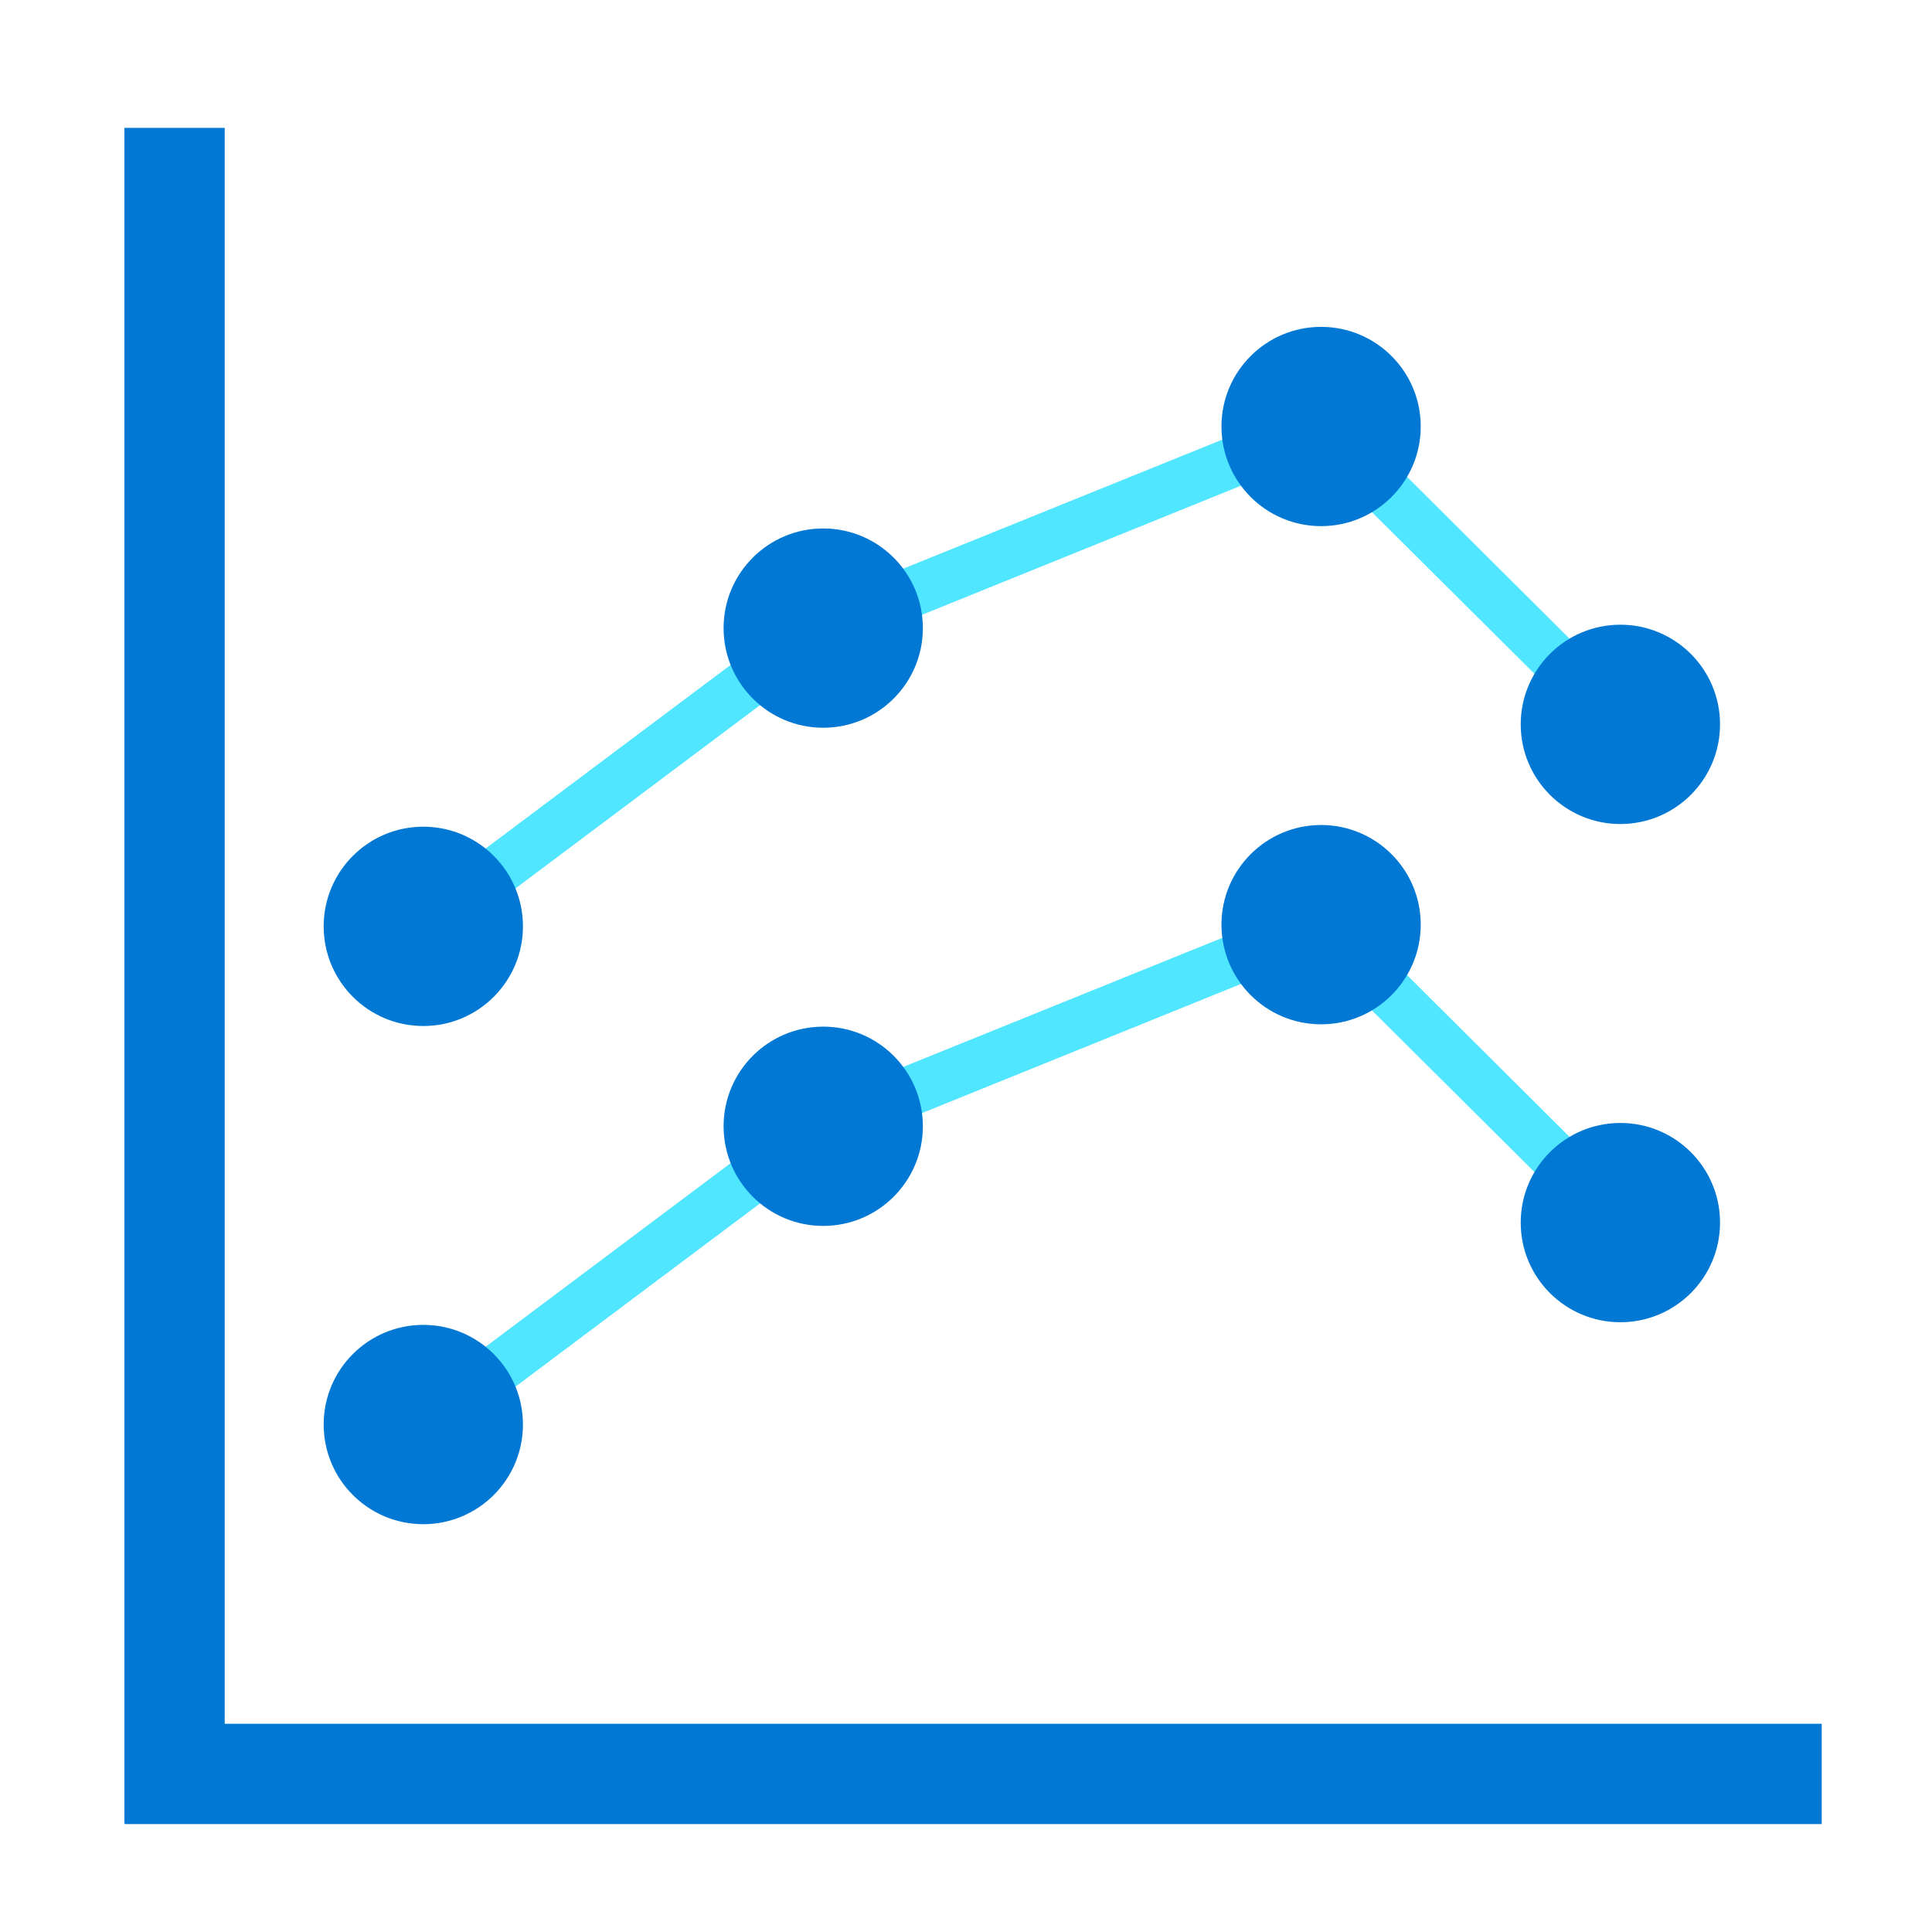
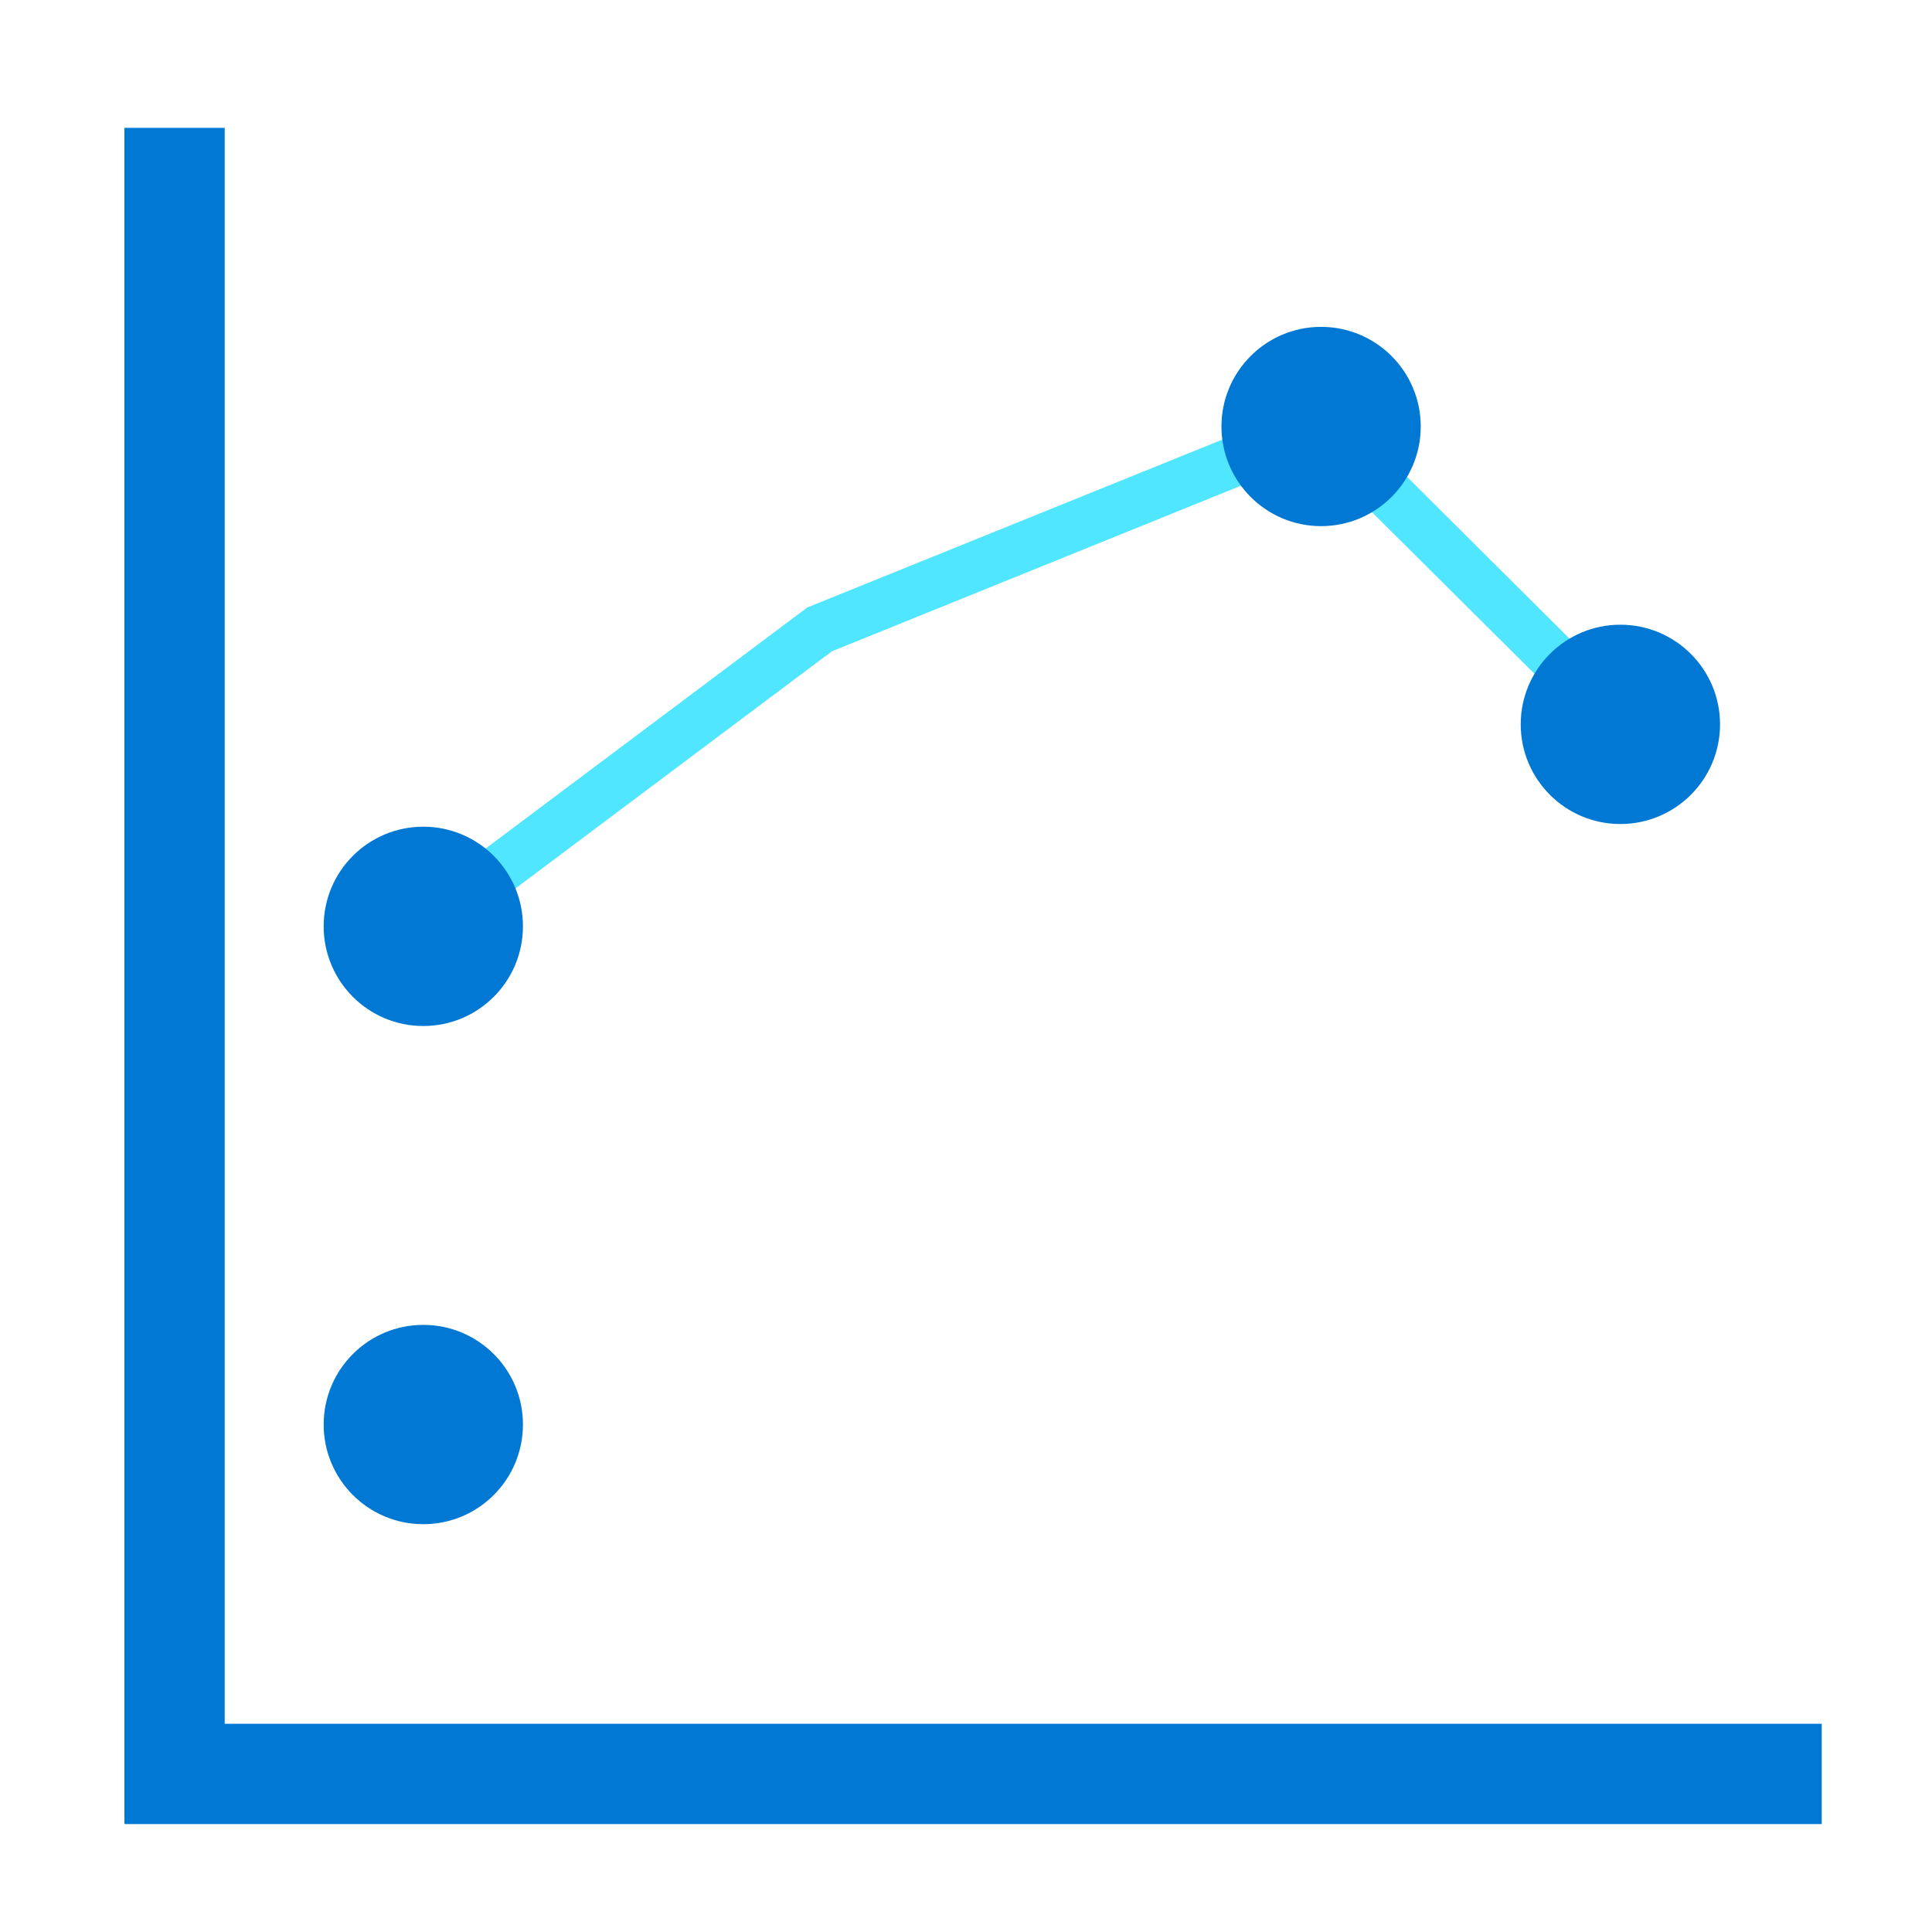
<svg xmlns="http://www.w3.org/2000/svg" data-slug-id="charts34" viewBox="0 0 49 49">
  <path d="M11.115 24L10.357 22.989L20.474 15.407L33.658 10.075L41.543 17.926L40.658 18.819L33.355 11.557L21.098 16.519L11.115 24Z" fill="#50E6FF" />
  <path d="M33.506 13.344C34.902 13.344 36.033 12.213 36.033 10.817C36.033 9.421 34.902 8.29 33.506 8.29C32.111 8.29 30.979 9.421 30.979 10.817C30.979 12.213 32.111 13.344 33.506 13.344Z" fill="#0078D4" />
  <path d="M41.096 20.899C42.492 20.899 43.624 19.767 43.624 18.371C43.624 16.976 42.492 15.844 41.096 15.844C39.701 15.844 38.569 16.976 38.569 18.371C38.569 19.767 39.701 20.899 41.096 20.899Z" fill="#0078D4" />
-   <path d="M20.879 18.457C22.274 18.457 23.406 17.326 23.406 15.93C23.406 14.534 22.274 13.403 20.879 13.403C19.483 13.403 18.352 14.534 18.352 15.93C18.352 17.326 19.483 18.457 20.879 18.457Z" fill="#0078D4" />
  <path d="M10.736 26.022C12.132 26.022 13.263 24.89 13.263 23.494C13.263 22.099 12.132 20.967 10.736 20.967C9.34 20.967 8.209 22.099 8.209 23.494C8.209 24.89 9.34 26.022 10.736 26.022Z" fill="#0078D4" />
-   <path d="M11.115 36.636L10.357 35.625L20.474 28.044L33.658 22.711L41.543 30.563L40.658 31.456L33.355 24.194L21.098 29.156L11.115 36.636Z" fill="#50E6FF" />
-   <path d="M33.506 25.979C34.902 25.979 36.033 24.847 36.033 23.451C36.033 22.056 34.902 20.924 33.506 20.924C32.111 20.924 30.979 22.056 30.979 23.451C30.979 24.847 32.111 25.979 33.506 25.979Z" fill="#0078D4" />
-   <path d="M41.096 33.535C42.492 33.535 43.624 32.404 43.624 31.008C43.624 29.612 42.492 28.481 41.096 28.481C39.701 28.481 38.569 29.612 38.569 31.008C38.569 32.404 39.701 33.535 41.096 33.535Z" fill="#0078D4" />
-   <path d="M20.879 31.092C22.274 31.092 23.406 29.96 23.406 28.565C23.406 27.169 22.274 26.038 20.879 26.038C19.483 26.038 18.352 27.169 18.352 28.565C18.352 29.96 19.483 31.092 20.879 31.092Z" fill="#0078D4" />
  <path d="M10.736 38.657C12.132 38.657 13.263 37.525 13.263 36.129C13.263 34.733 12.132 33.602 10.736 33.602C9.34 33.602 8.209 34.733 8.209 36.129C8.209 37.525 9.34 38.657 10.736 38.657Z" fill="#0078D4" />
  <path d="M5.699 3.243H3.155V46.247H5.699V3.243Z" fill="#0078D4" />
  <path d="M46.203 46.263V43.719L3.164 43.719V46.263L46.203 46.263Z" fill="#0078D4" />
</svg>